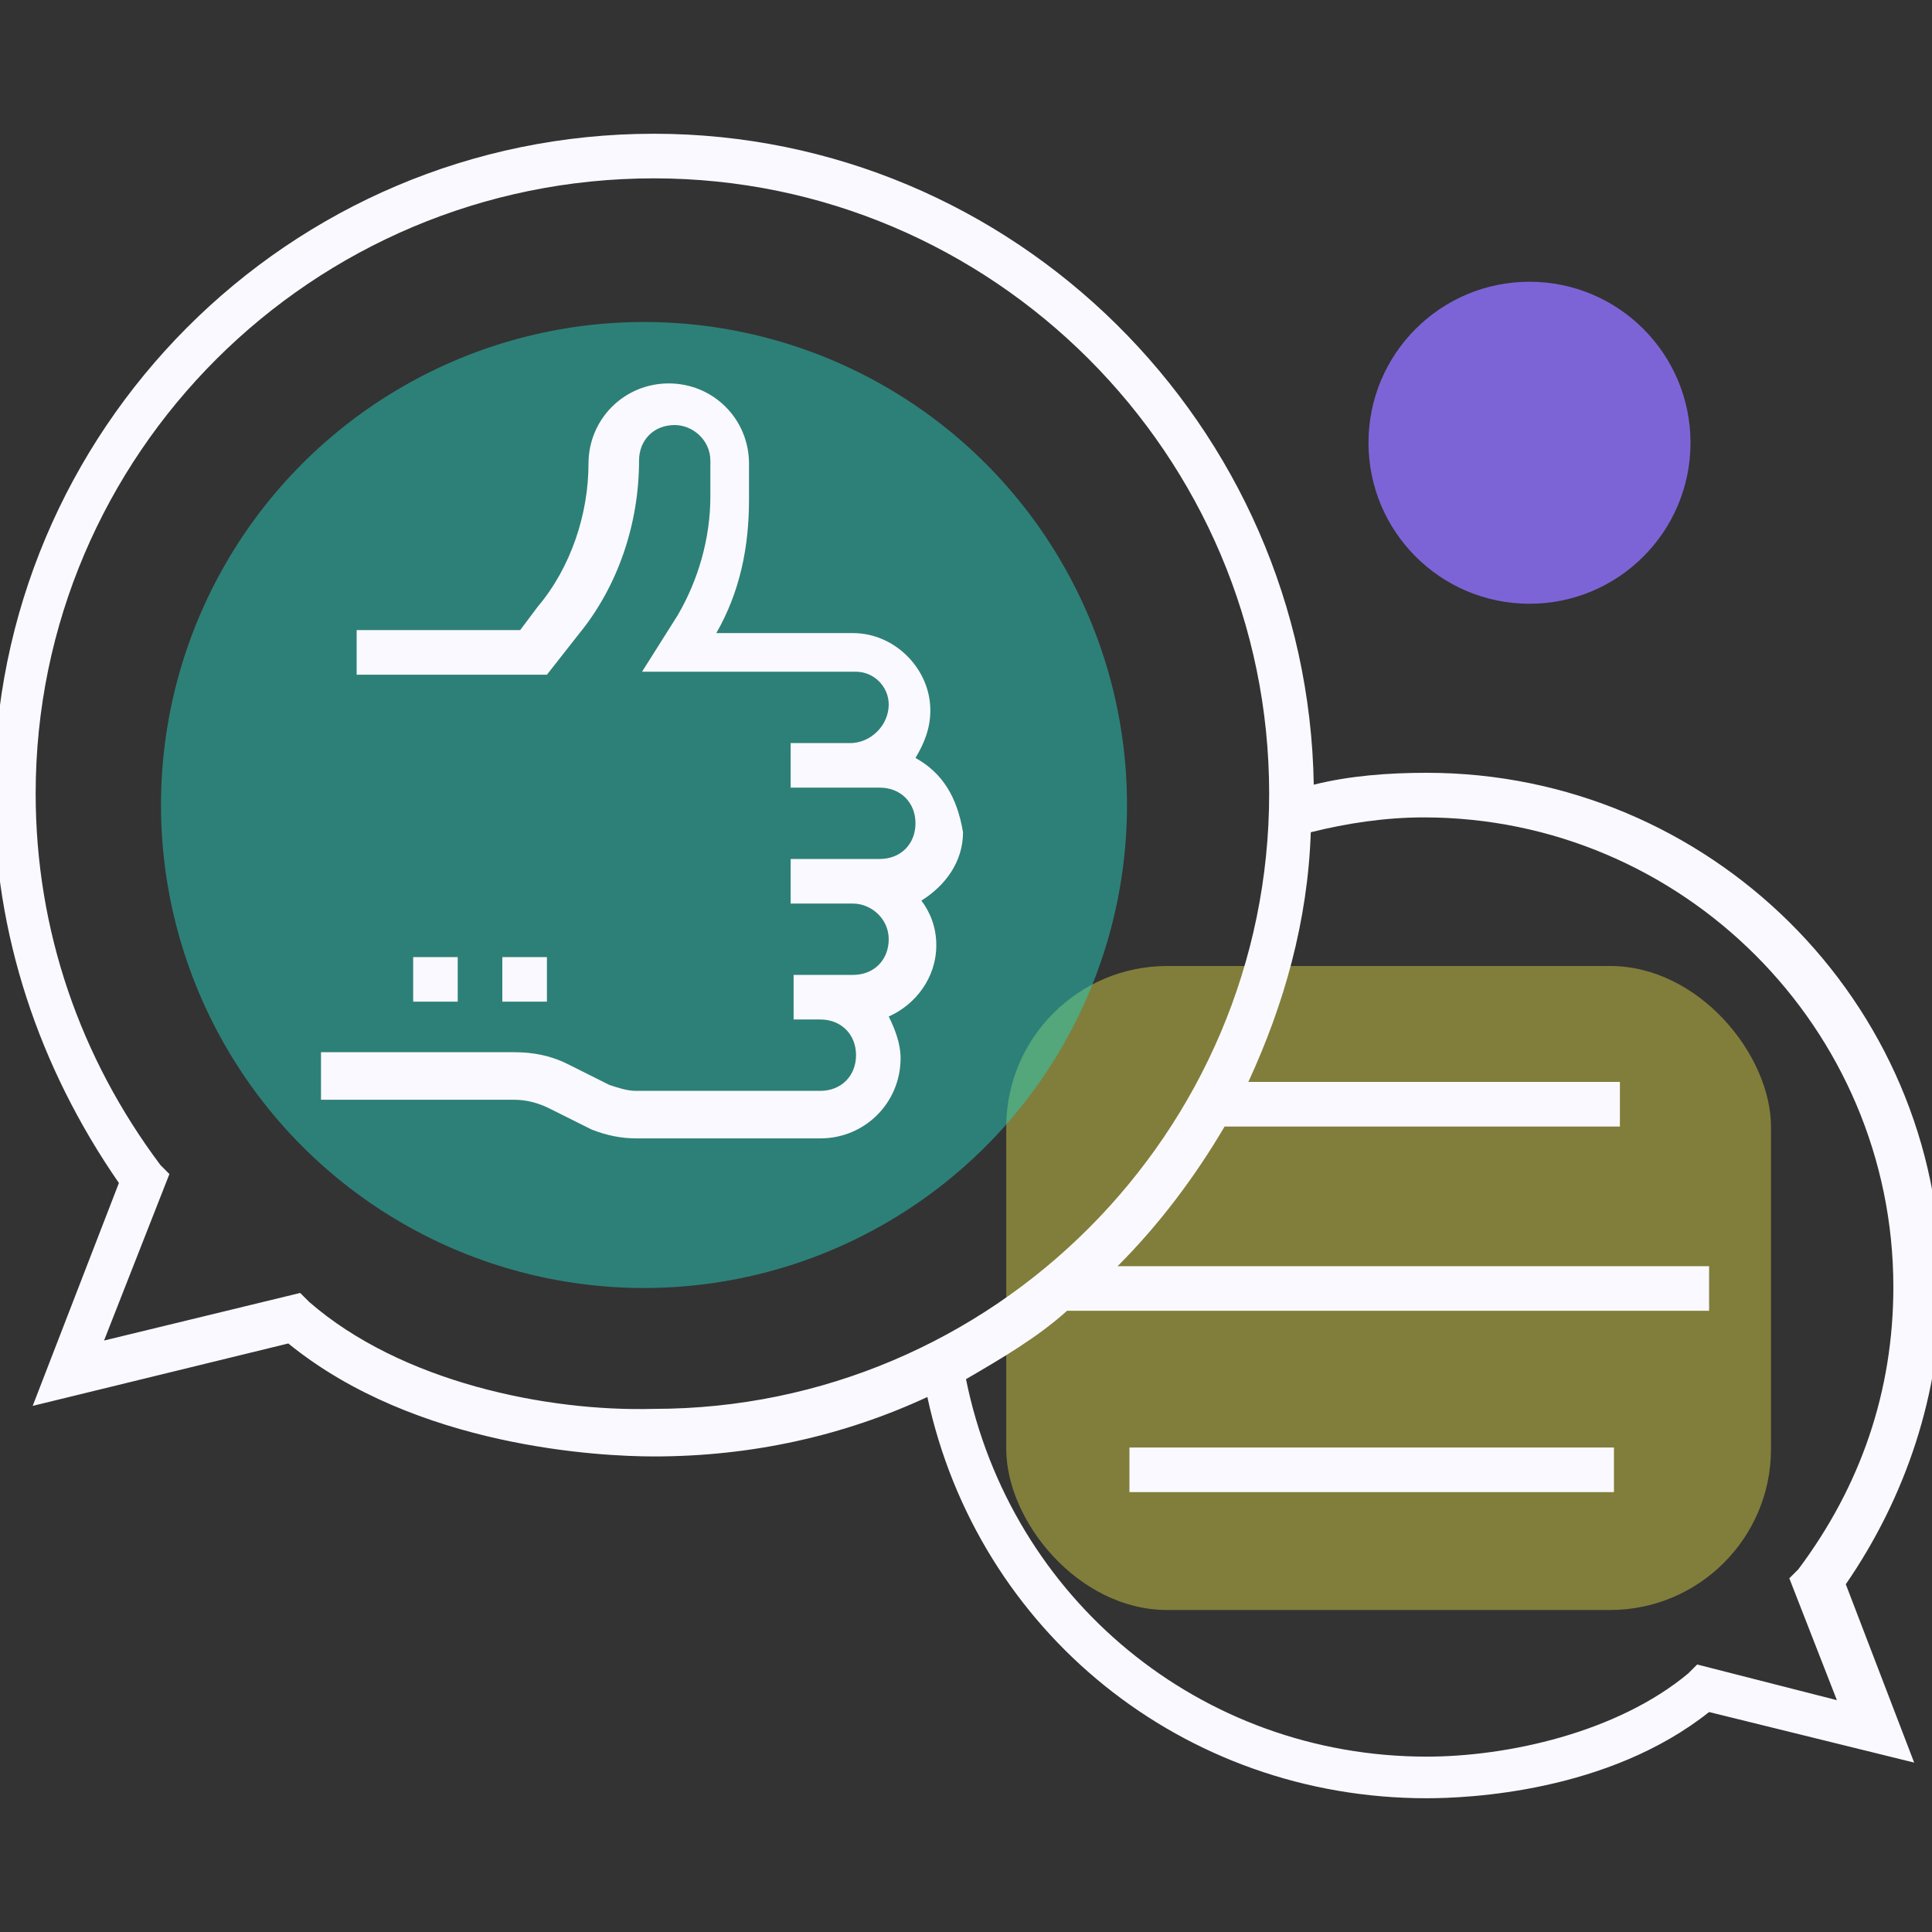
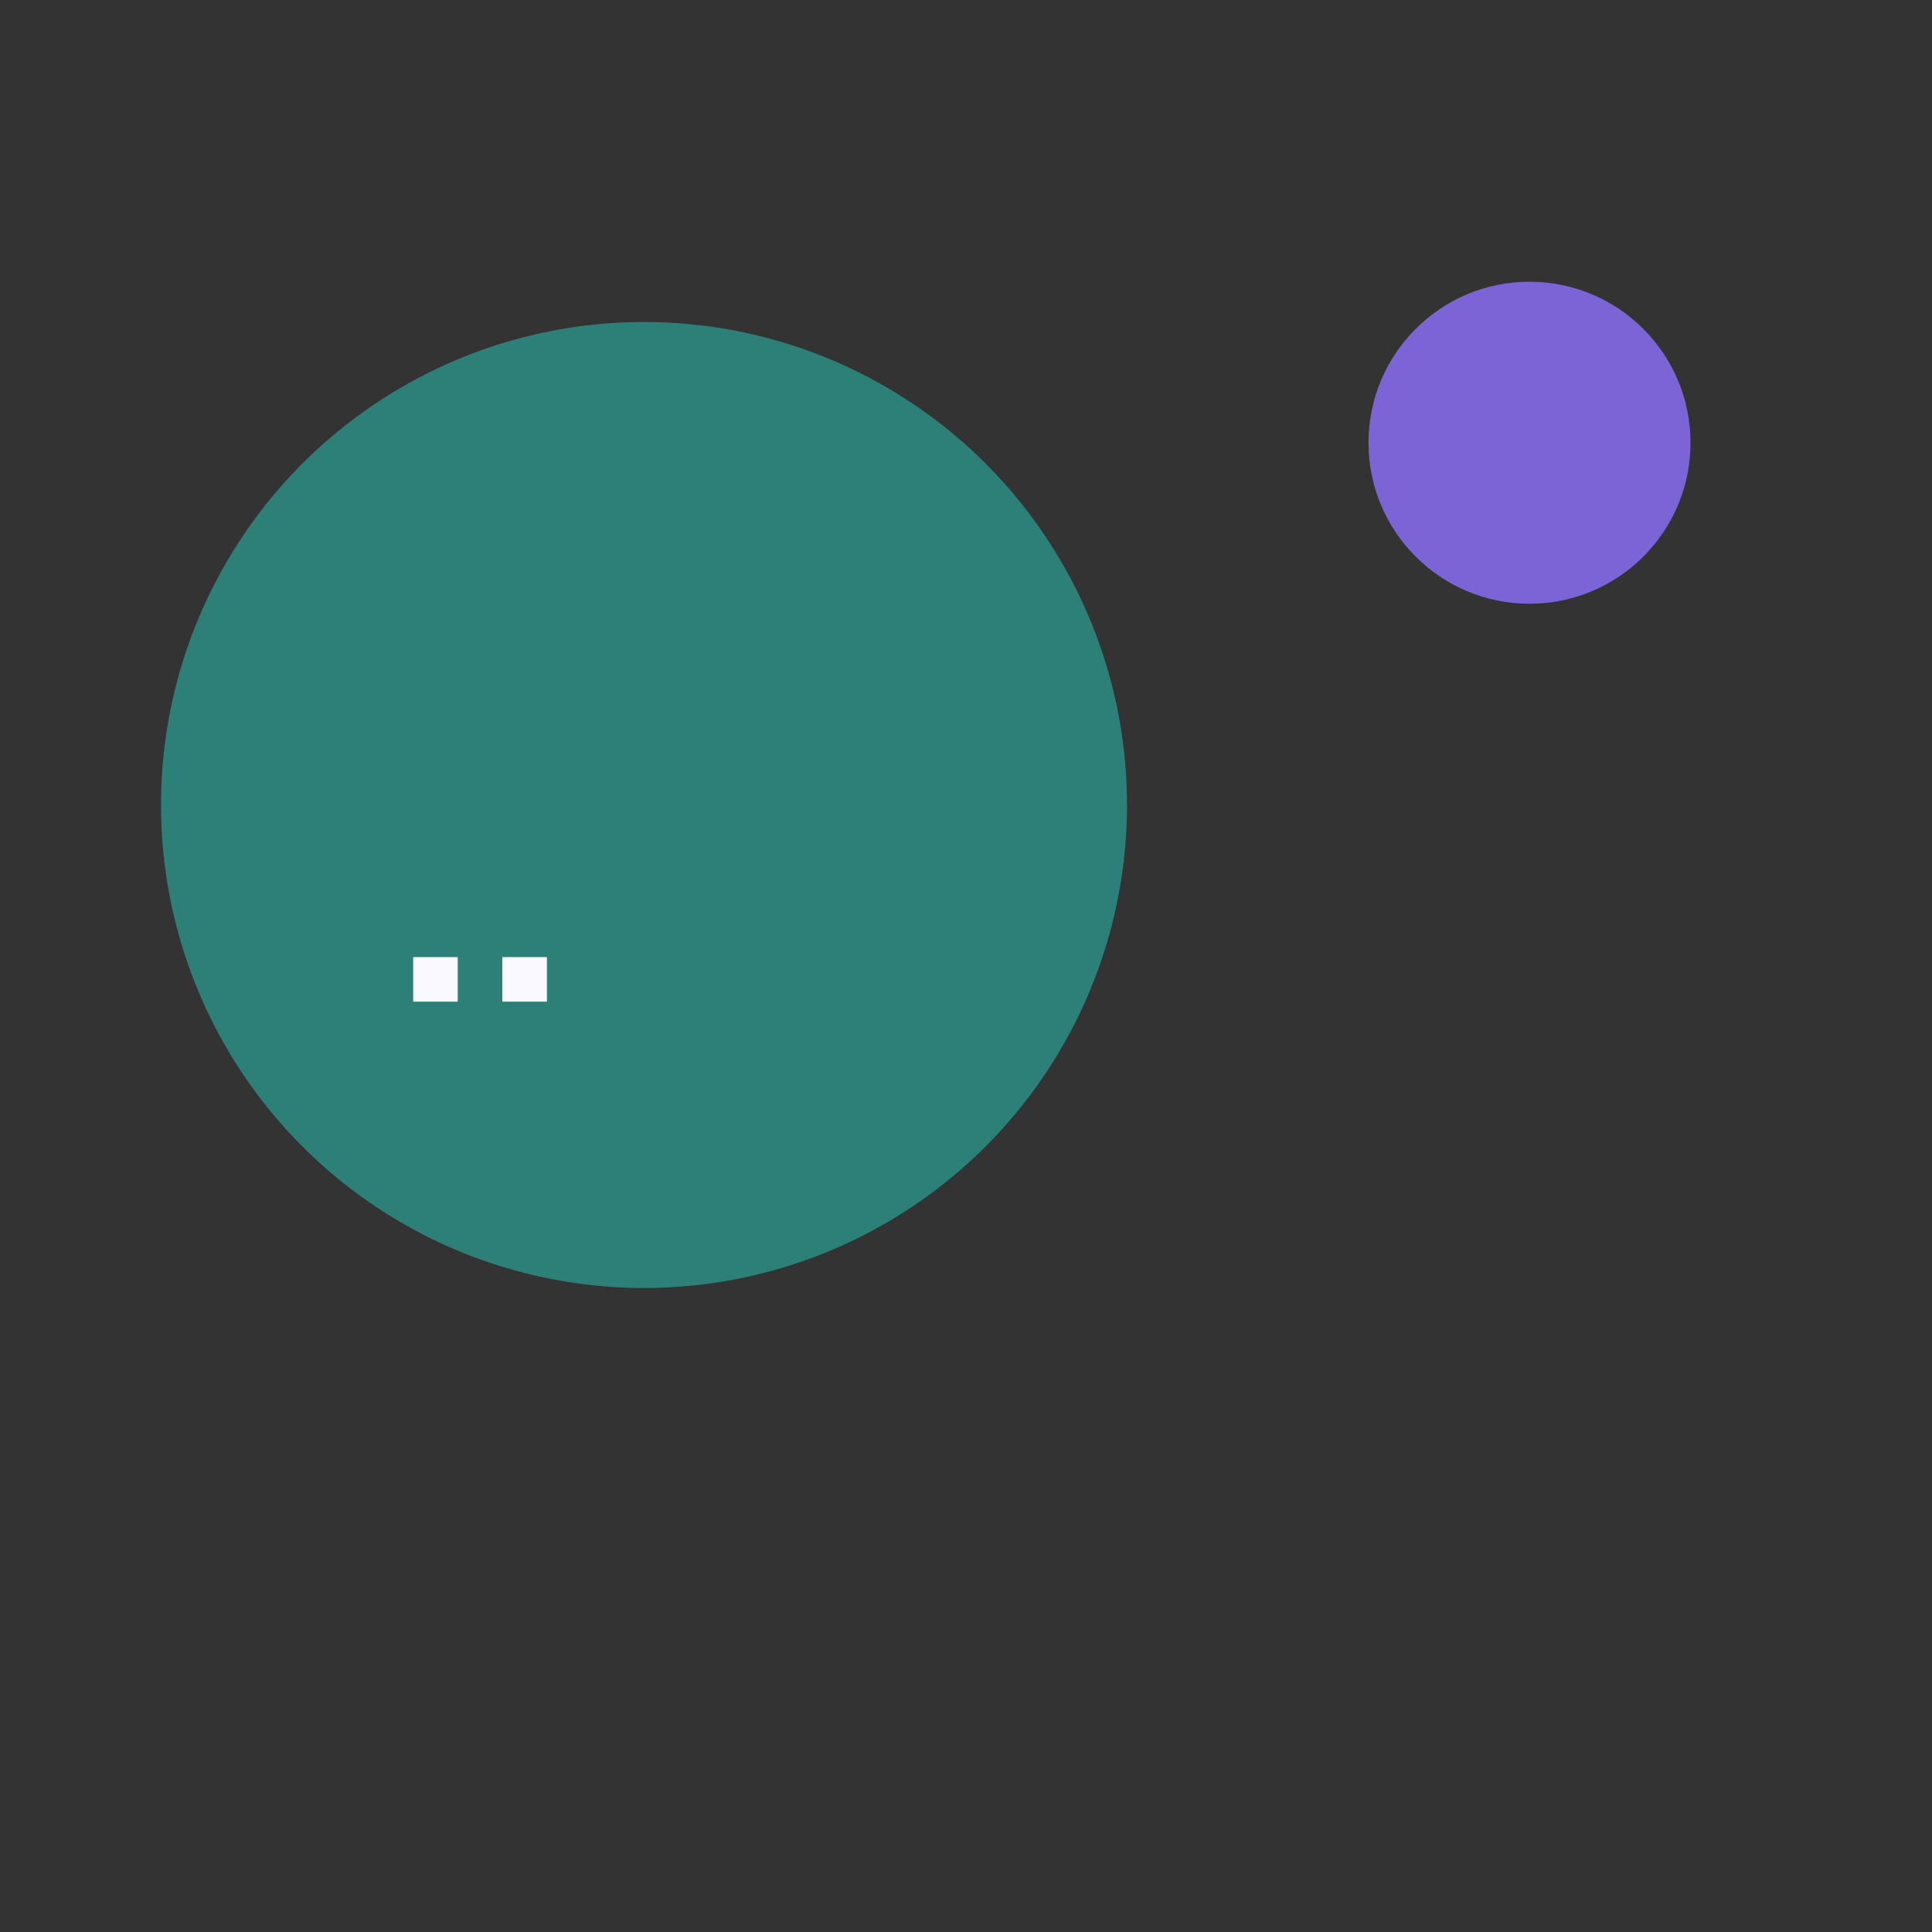
<svg xmlns="http://www.w3.org/2000/svg" width="48" height="48" viewBox="0 0 48 48" fill="none">
  <rect x="0" y="0" width="48" height="48" fill="#333333" stroke="none" />
-   <rect opacity="0.5" x="25" y="24" width="19" height="16" rx="4" fill="#D1CB44" />
  <g clip-path="url(#clip0_221_7824)">
    <circle opacity="0.5" cx="16" cy="20" r="12" fill="#28CEBC" />
    <circle cx="38" cy="11" r="4" fill="#7D64D6" />
-     <path d="M22.745 18.831C22.966 18.462 23.114 18.092 23.114 17.649C23.114 16.615 22.228 15.729 21.194 15.729H19.2H17.797C18.388 14.695 18.609 13.588 18.609 12.406V11.52C18.609 10.412 17.723 9.526 16.615 9.526C15.508 9.526 14.621 10.412 14.621 11.52C14.621 12.775 14.178 14.105 13.366 15.065L12.923 15.655H8.861V16.763H13.588L14.4 15.729C15.36 14.548 15.877 12.997 15.877 11.446C15.877 10.929 16.246 10.56 16.763 10.56C17.206 10.56 17.649 10.929 17.649 11.446V12.332C17.649 13.366 17.354 14.4 16.837 15.286L15.951 16.689H19.274H21.268C21.711 16.689 22.08 17.058 22.08 17.502C22.08 18.018 21.637 18.462 21.12 18.462H19.717H19.643V19.569H19.717H21.12H21.858C22.375 19.569 22.745 19.938 22.745 20.455C22.745 20.972 22.375 21.341 21.858 21.341H21.194H19.643V22.449H21.194C21.637 22.449 22.08 22.818 22.08 23.335C22.08 23.852 21.711 24.221 21.194 24.221H20.381H19.717V25.329H20.381C20.898 25.329 21.268 25.698 21.268 26.215C21.268 26.732 20.898 27.102 20.381 27.102H15.803C15.582 27.102 15.36 27.028 15.138 26.954L14.105 26.437C13.662 26.215 13.218 26.142 12.775 26.142H7.975V27.323H12.775C13.071 27.323 13.366 27.397 13.662 27.545L14.695 28.061C15.065 28.209 15.434 28.283 15.803 28.283H20.381C21.489 28.283 22.375 27.397 22.375 26.289C22.375 25.92 22.228 25.551 22.08 25.255C22.745 24.96 23.262 24.295 23.262 23.483C23.262 23.04 23.114 22.671 22.892 22.375C23.483 22.006 23.926 21.415 23.926 20.677C23.778 19.791 23.409 19.2 22.745 18.831Z" fill="#FAF9FF" />
    <path d="M11.372 23.779H10.265V24.886H11.372V23.779Z" fill="#FAF9FF" />
-     <path d="M13.588 23.779H12.48V24.886H13.588V23.779Z" fill="#FAF9FF" />
-     <path d="M48.221 31.901C48.221 24.886 42.462 19.2 35.446 19.2C34.486 19.2 33.526 19.274 32.64 19.495C32.492 10.56 25.181 3.323 16.246 3.323C7.163 3.323 -0.148 10.708 -0.148 19.717C-0.148 23.188 0.96 26.511 2.954 29.391L0.812 34.929L7.163 33.378C10.338 35.963 14.917 36.185 16.246 36.185C18.683 36.185 20.972 35.668 23.04 34.708C24.295 40.541 29.391 44.677 35.446 44.677C36.48 44.677 39.951 44.529 42.462 42.535L47.557 43.791L45.858 39.36C47.335 37.218 48.221 34.634 48.221 31.901ZM7.68 32.345L7.458 32.123L2.585 33.305L4.209 29.169L3.988 28.948C1.994 26.289 0.886 23.114 0.886 19.717C0.886 11.298 7.754 4.431 16.246 4.431C24.665 4.431 31.532 11.298 31.532 19.717C31.532 28.135 24.665 35.003 16.246 35.003C13.588 35.077 9.969 34.338 7.68 32.345ZM42.166 41.354L41.945 41.575C40.172 43.052 37.44 43.643 35.446 43.643C29.834 43.643 25.108 39.729 24 34.265C24.886 33.748 25.772 33.231 26.511 32.566H42.462V31.458H27.766C28.8 30.425 29.686 29.243 30.425 27.988H40.246V26.88H31.015C31.901 24.96 32.492 22.892 32.566 20.677C33.452 20.455 34.412 20.308 35.372 20.308C41.797 20.308 47.04 25.551 47.04 31.975C47.04 34.56 46.228 36.923 44.677 38.991L44.455 39.212L45.637 42.24L42.166 41.354Z" fill="#FAF9FF" />
-     <path d="M40.098 35.963H28.061V37.071H40.098V35.963Z" fill="#FAF9FF" />
+     <path d="M13.588 23.779H12.48V24.886H13.588V23.779" fill="#FAF9FF" />
  </g>
  <defs>
    <clipPath id="clip0_221_7824">
      <rect width="48" height="48" fill="white" />
    </clipPath>
  </defs>
</svg>